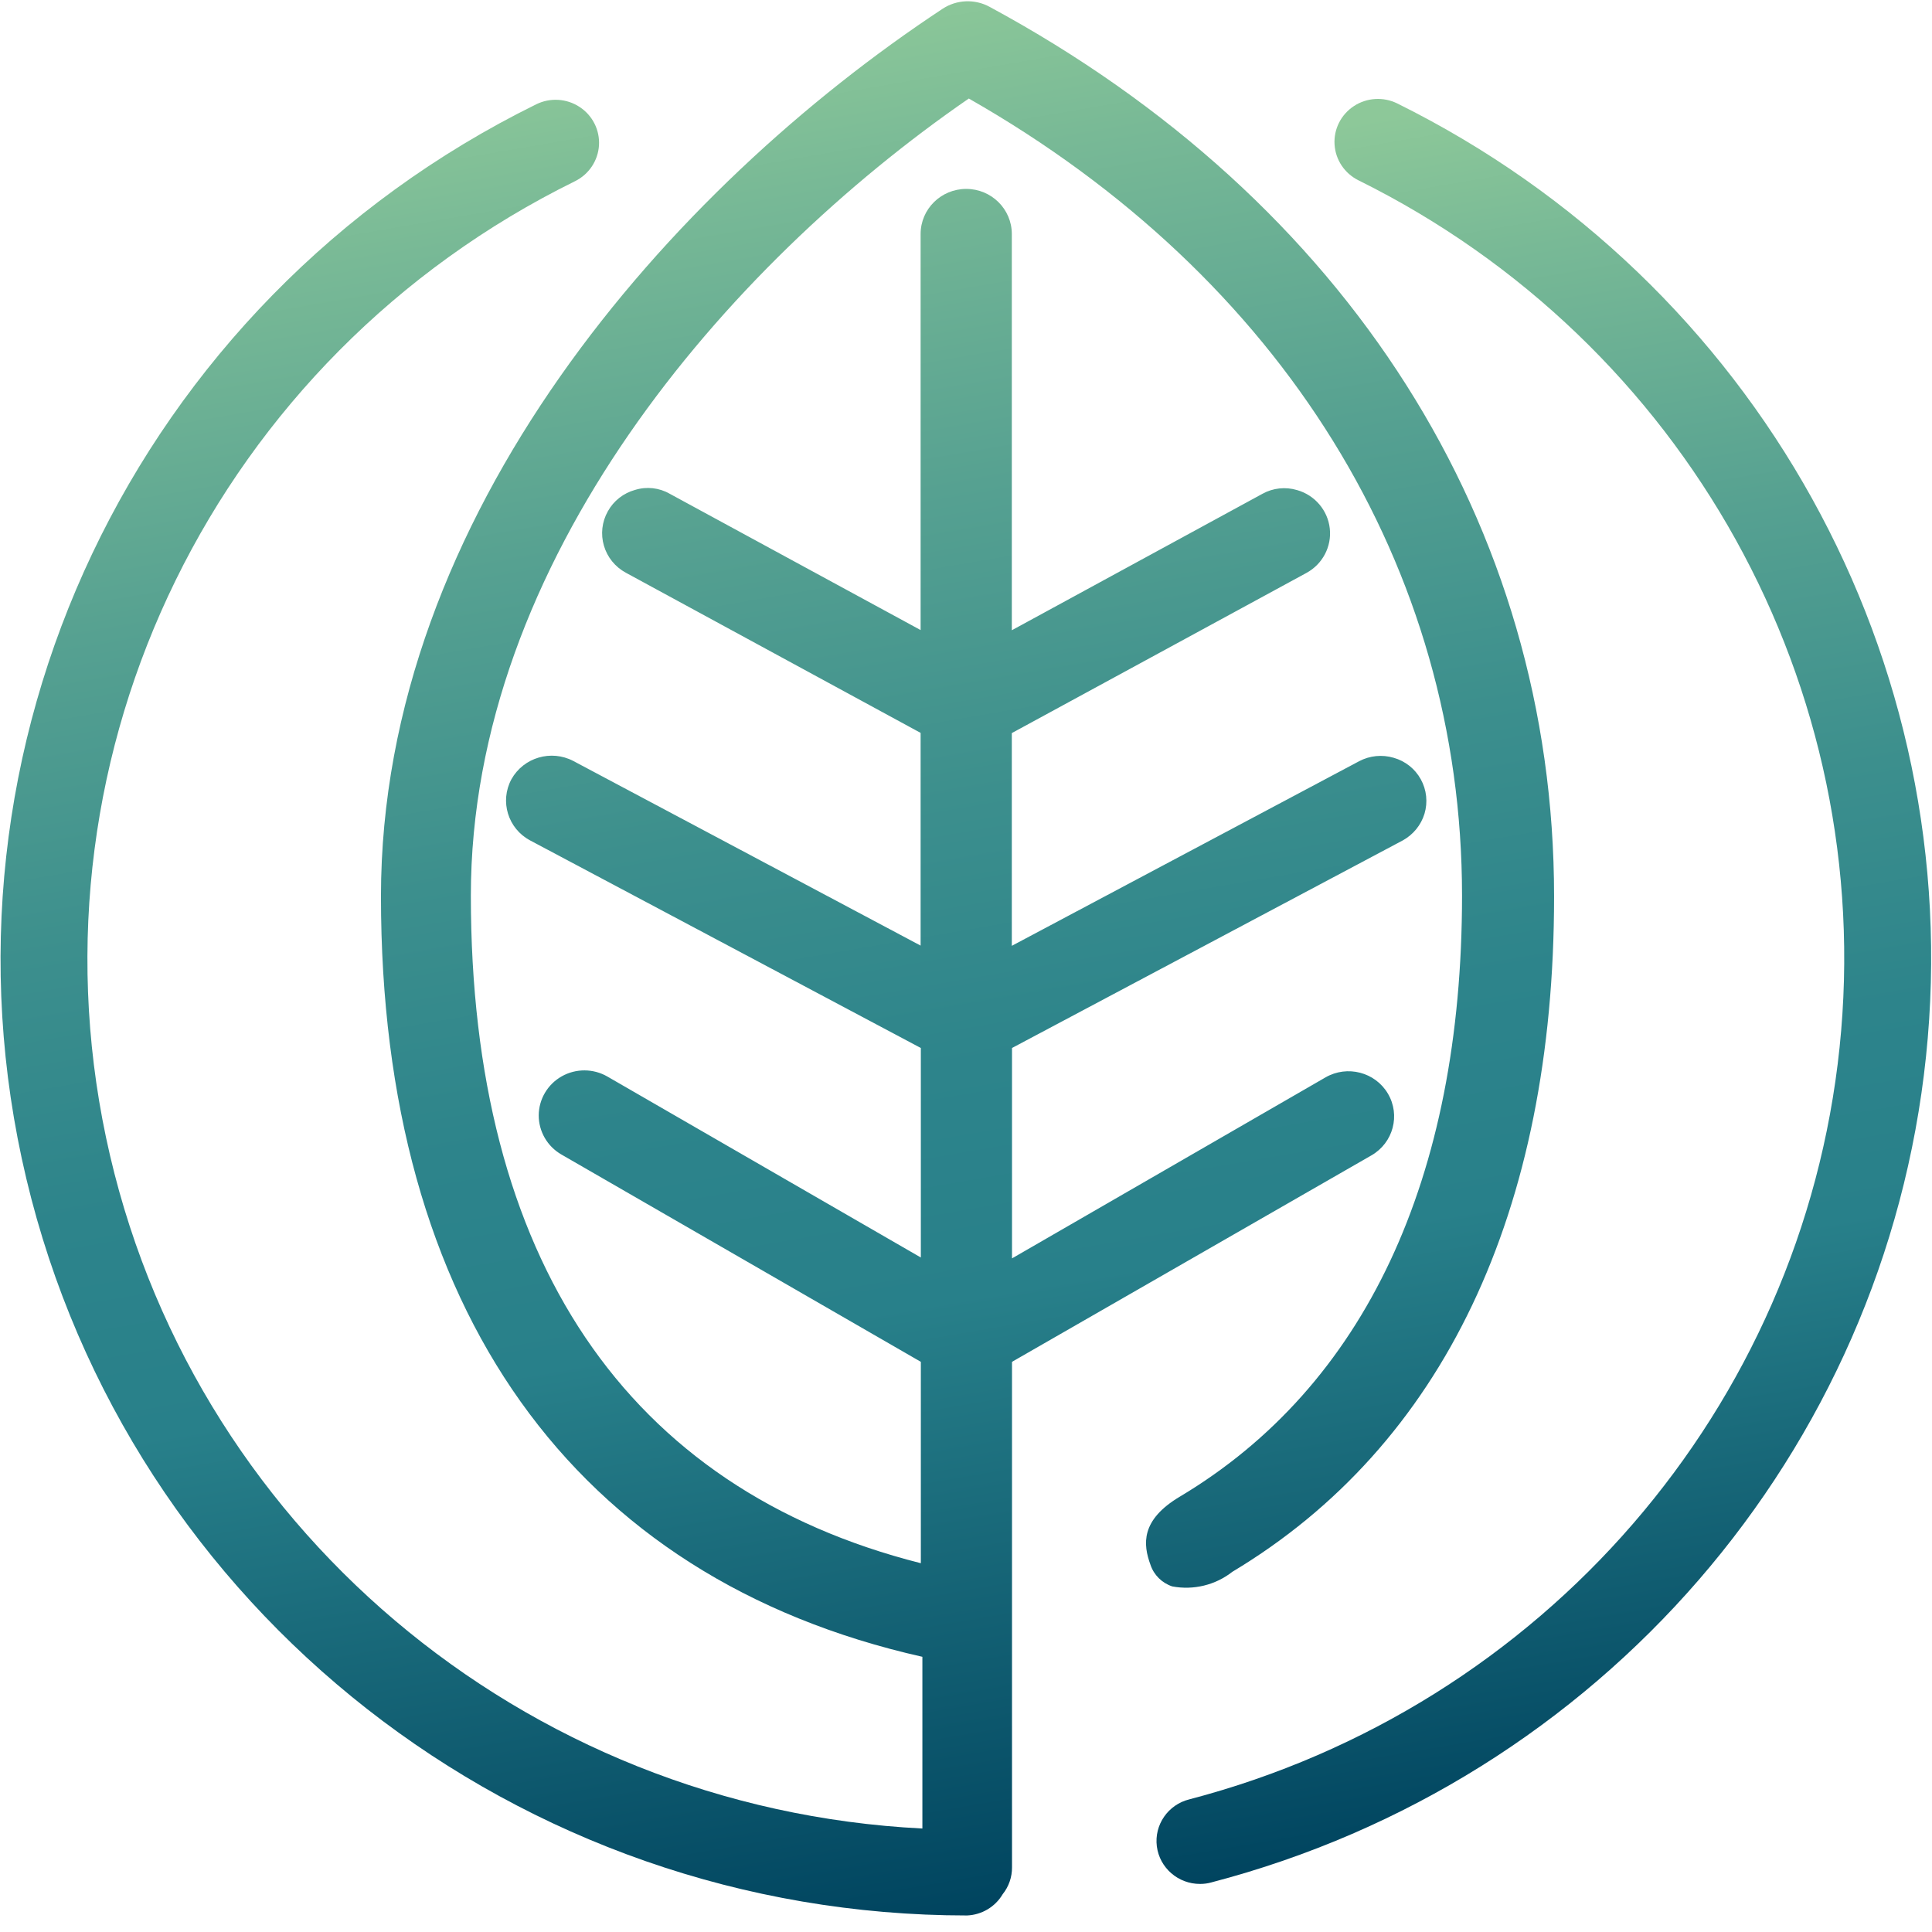
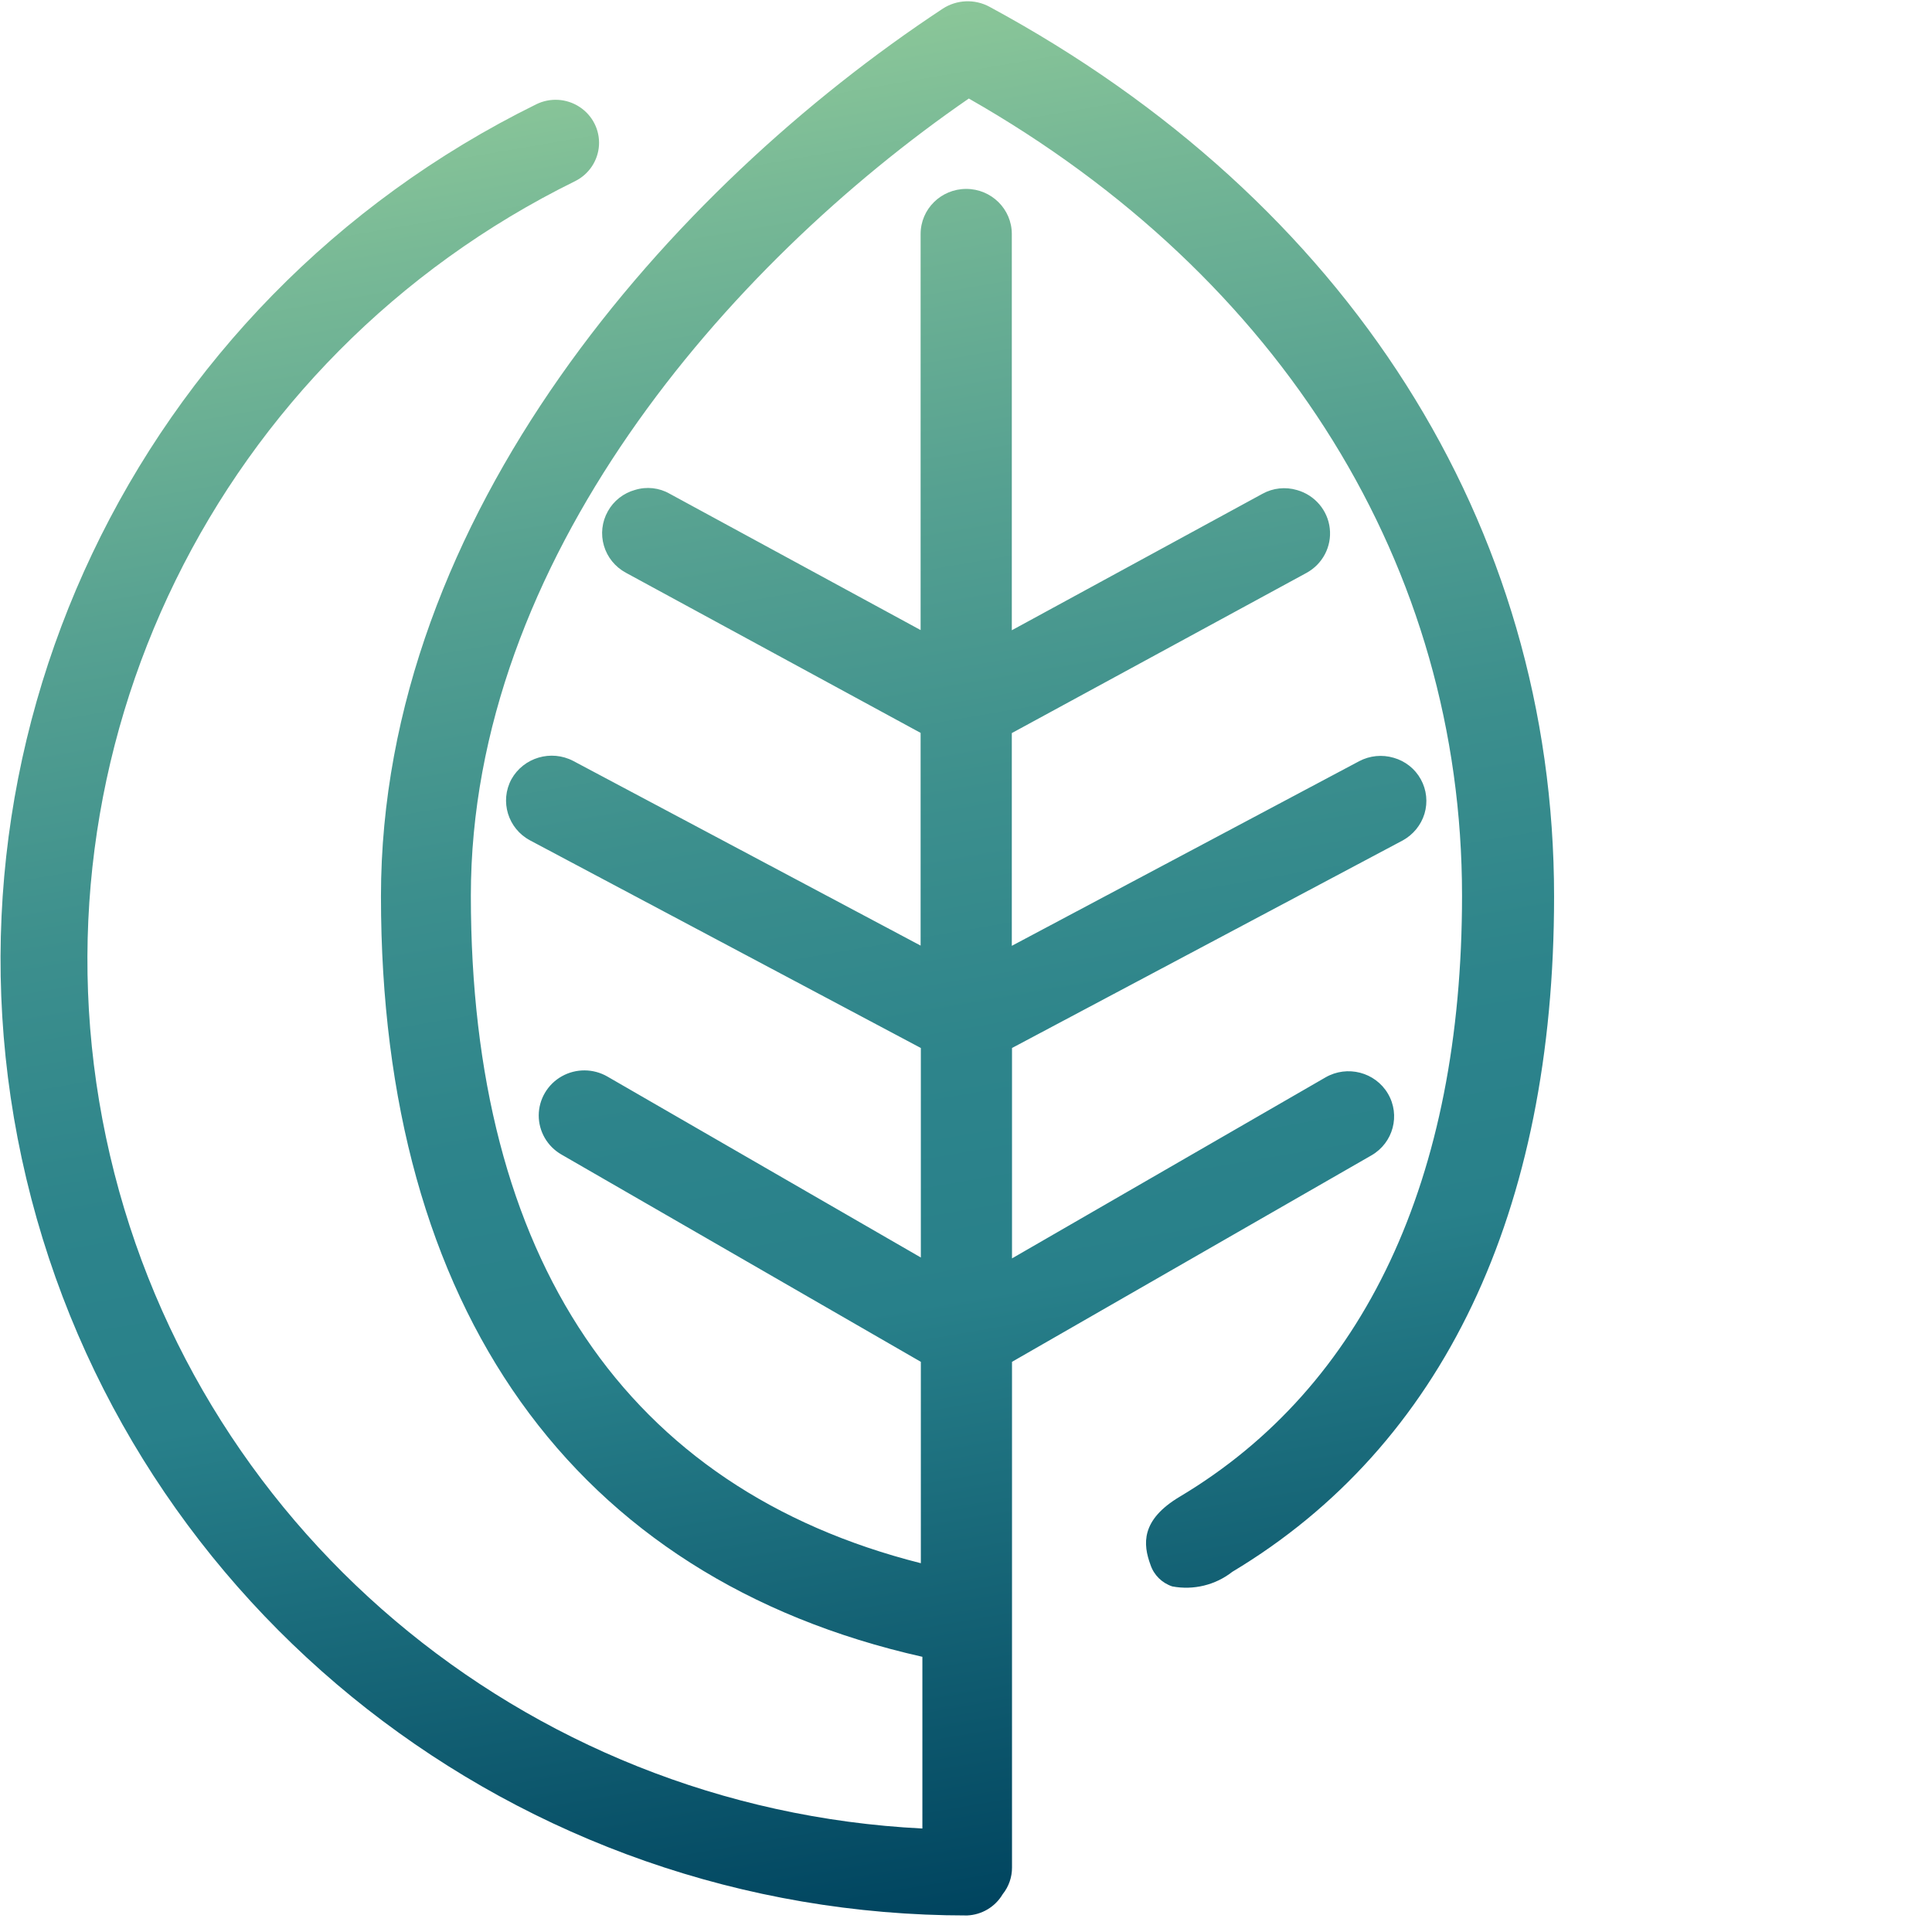
<svg xmlns="http://www.w3.org/2000/svg" width="59px" height="59px" viewBox="0 0 59 59" version="1.1">
  <title>llll</title>
  <desc>Created with Sketch.</desc>
  <defs>
    <linearGradient x1="51.985%" y1="95.899%" x2="44.596%" y2="0.471%" id="linearGradient-1">
      <stop stop-color="#00445F" offset="0%" />
      <stop stop-color="#28808A" offset="32%" />
      <stop stop-color="#2D848B" offset="44%" />
      <stop stop-color="#3C8F8D" offset="58%" />
      <stop stop-color="#56A191" offset="74%" />
      <stop stop-color="#78B996" offset="91%" />
      <stop stop-color="#8DC899" offset="100%" />
    </linearGradient>
    <linearGradient x1="57.466%" y1="100.067%" x2="43.422%" y2="3.029%" id="linearGradient-2">
      <stop stop-color="#00445F" offset="0%" />
      <stop stop-color="#28808A" offset="32%" />
      <stop stop-color="#2D848B" offset="44%" />
      <stop stop-color="#3C8F8D" offset="58%" />
      <stop stop-color="#56A191" offset="74%" />
      <stop stop-color="#78B996" offset="91%" />
      <stop stop-color="#8DC899" offset="100%" />
    </linearGradient>
  </defs>
  <g id="3-.-Solutions" stroke="none" stroke-width="1" fill="none" fill-rule="evenodd">
    <g id="Dyalog-Solution-V3-bis" transform="translate(-270, -1371)" fill-rule="nonzero">
      <g id="llll" transform="translate(270, 1371)">
-         <path d="M42.672,3.16 C42.248,2.95 41.743,2.98 41.348,3.238 C40.952,3.497 40.726,3.944 40.755,4.412 C40.783,4.88 41.062,5.297 41.486,5.507 C51.475,10.455 57.325,21.001 56.177,31.992 C55.03,42.983 47.123,52.124 36.321,54.949 C35.67,55.11 35.244,55.727 35.328,56.386 C35.413,57.044 35.982,57.536 36.653,57.532 C36.767,57.532 36.881,57.517 36.991,57.486 C48.863,54.385 57.554,44.342 58.817,32.264 C60.08,20.187 53.651,8.597 42.672,3.16 L42.672,3.16 Z" id="Path" fill="url(#linearGradient-1)" />
        <path d="M30.62,57.846 C30.807,57.613 30.907,57.324 30.905,57.027 L30.905,41.588 L41.883,35.282 C42.548,34.898 42.772,34.054 42.384,33.397 C41.996,32.74 41.142,32.519 40.478,32.902 L30.905,38.429 L30.905,32.004 L42.838,25.665 C43.157,25.489 43.395,25.198 43.501,24.852 C43.607,24.5 43.567,24.119 43.388,23.797 C43.212,23.477 42.913,23.241 42.56,23.141 C42.208,23.037 41.829,23.075 41.506,23.246 L30.899,28.884 L30.899,22.387 L39.895,17.497 C40.389,17.229 40.672,16.692 40.609,16.137 C40.547,15.583 40.152,15.12 39.61,14.966 C39.257,14.861 38.877,14.901 38.556,15.078 L30.899,19.247 L30.899,7.146 C30.899,6.385 30.275,5.769 29.507,5.769 C28.738,5.769 28.114,6.385 28.114,7.146 L28.114,19.241 L20.451,15.078 C20.132,14.895 19.75,14.852 19.397,14.96 C19.041,15.058 18.739,15.294 18.562,15.615 C18.382,15.936 18.339,16.314 18.443,16.666 C18.546,17.018 18.787,17.314 19.112,17.49 L28.114,22.381 L28.114,28.877 L17.508,23.239 C16.83,22.884 15.989,23.132 15.618,23.797 C15.256,24.468 15.511,25.304 16.189,25.665 L28.121,32.004 L28.121,38.402 L18.549,32.876 C18.119,32.628 17.588,32.625 17.155,32.869 C16.723,33.113 16.455,33.567 16.452,34.059 C16.45,34.551 16.713,35.008 17.143,35.256 L28.121,41.588 L28.121,47.738 C19.125,45.463 14.379,38.429 14.379,27.35 C14.379,17.13 22.188,8.109 29.586,3.009 C39.159,8.463 44.648,17.32 44.648,27.35 C44.648,36.003 41.665,42.342 36.03,45.705 C34.83,46.42 34.903,47.161 35.135,47.79 C35.239,48.1 35.485,48.342 35.798,48.446 C36.446,48.569 37.117,48.406 37.634,48 C44.064,44.145 47.459,37.013 47.459,27.376 C47.459,16.028 41.167,6.123 30.223,0.21 C29.77,-0.038 29.215,-0.015 28.784,0.269 C20.498,5.736 11.634,15.727 11.634,27.376 C11.634,39.963 17.501,48.196 28.168,50.596 L28.168,55.84 C15.972,55.226 5.73,46.555 3.237,34.733 C0.745,22.912 6.629,10.915 17.561,5.533 C17.985,5.323 18.263,4.906 18.292,4.438 C18.32,3.97 18.094,3.523 17.698,3.265 C17.303,3.006 16.798,2.976 16.374,3.186 C4.115,9.225 -2.333,22.81 0.804,35.994 C3.941,49.178 15.837,58.495 29.533,58.495 C29.984,58.476 30.393,58.231 30.62,57.846 L30.62,57.846 Z" id="Path" fill="url(#linearGradient-2)" />
      </g>
    </g>
  </g>
</svg>